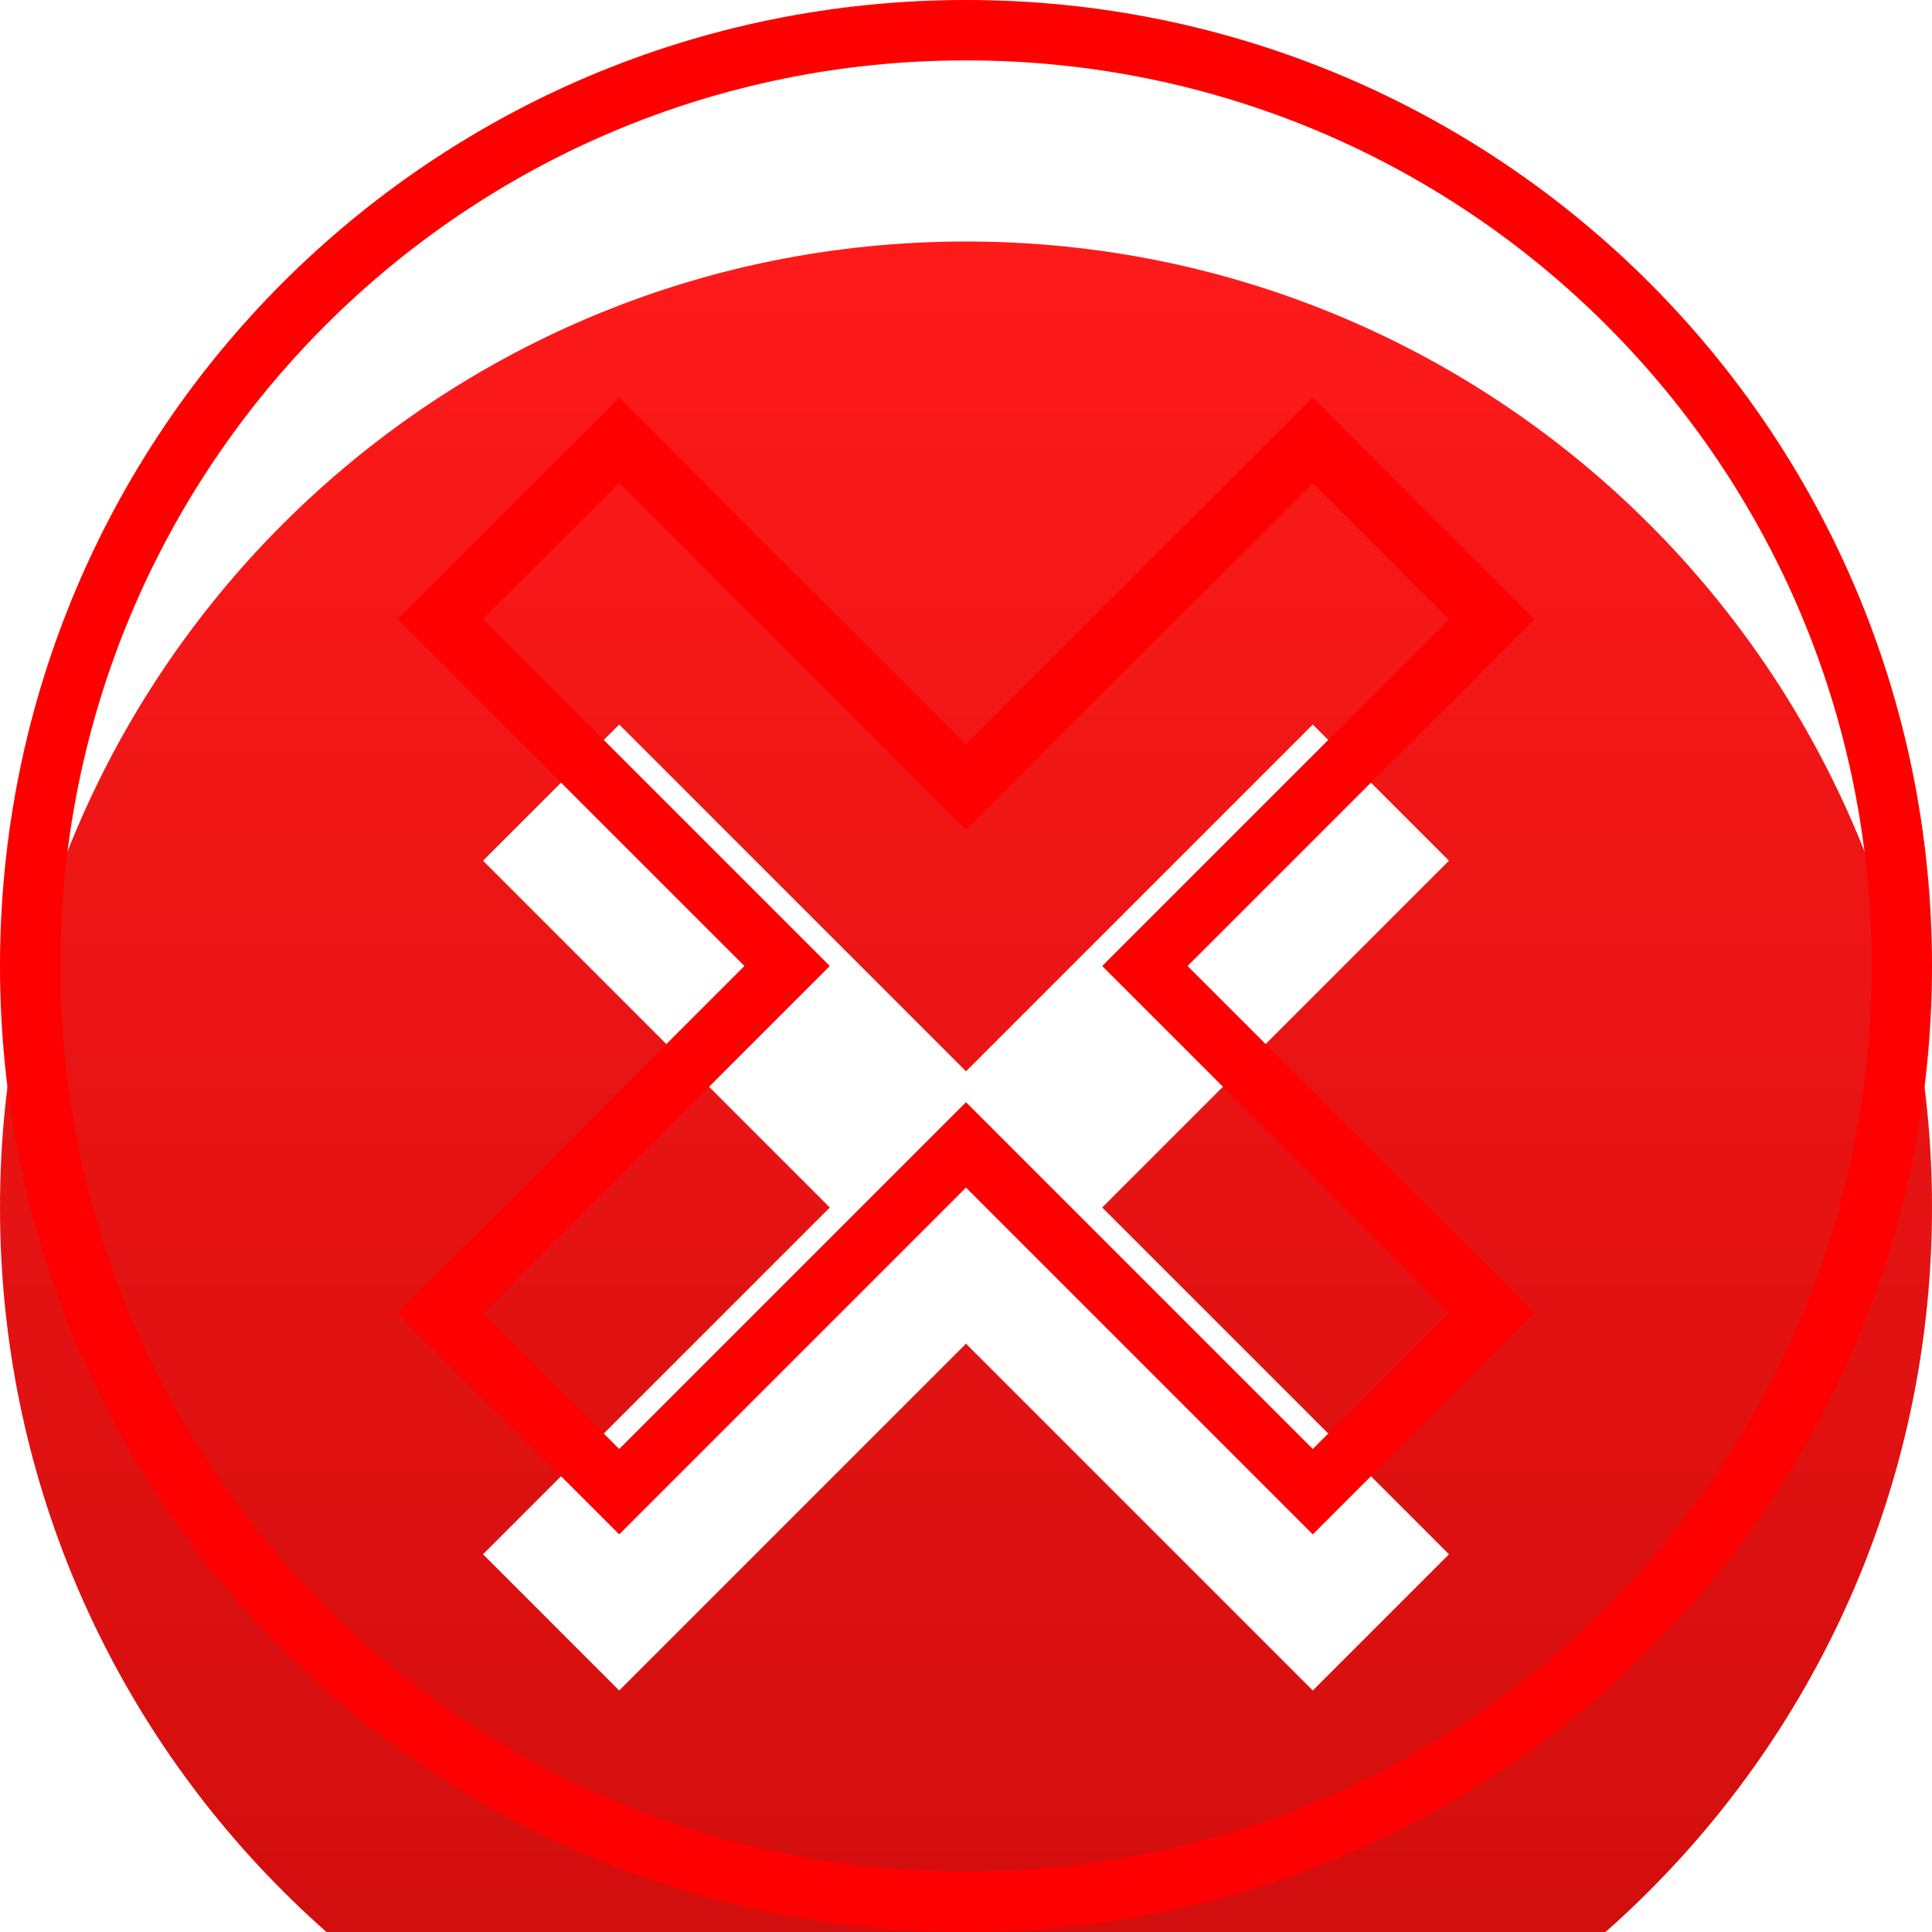
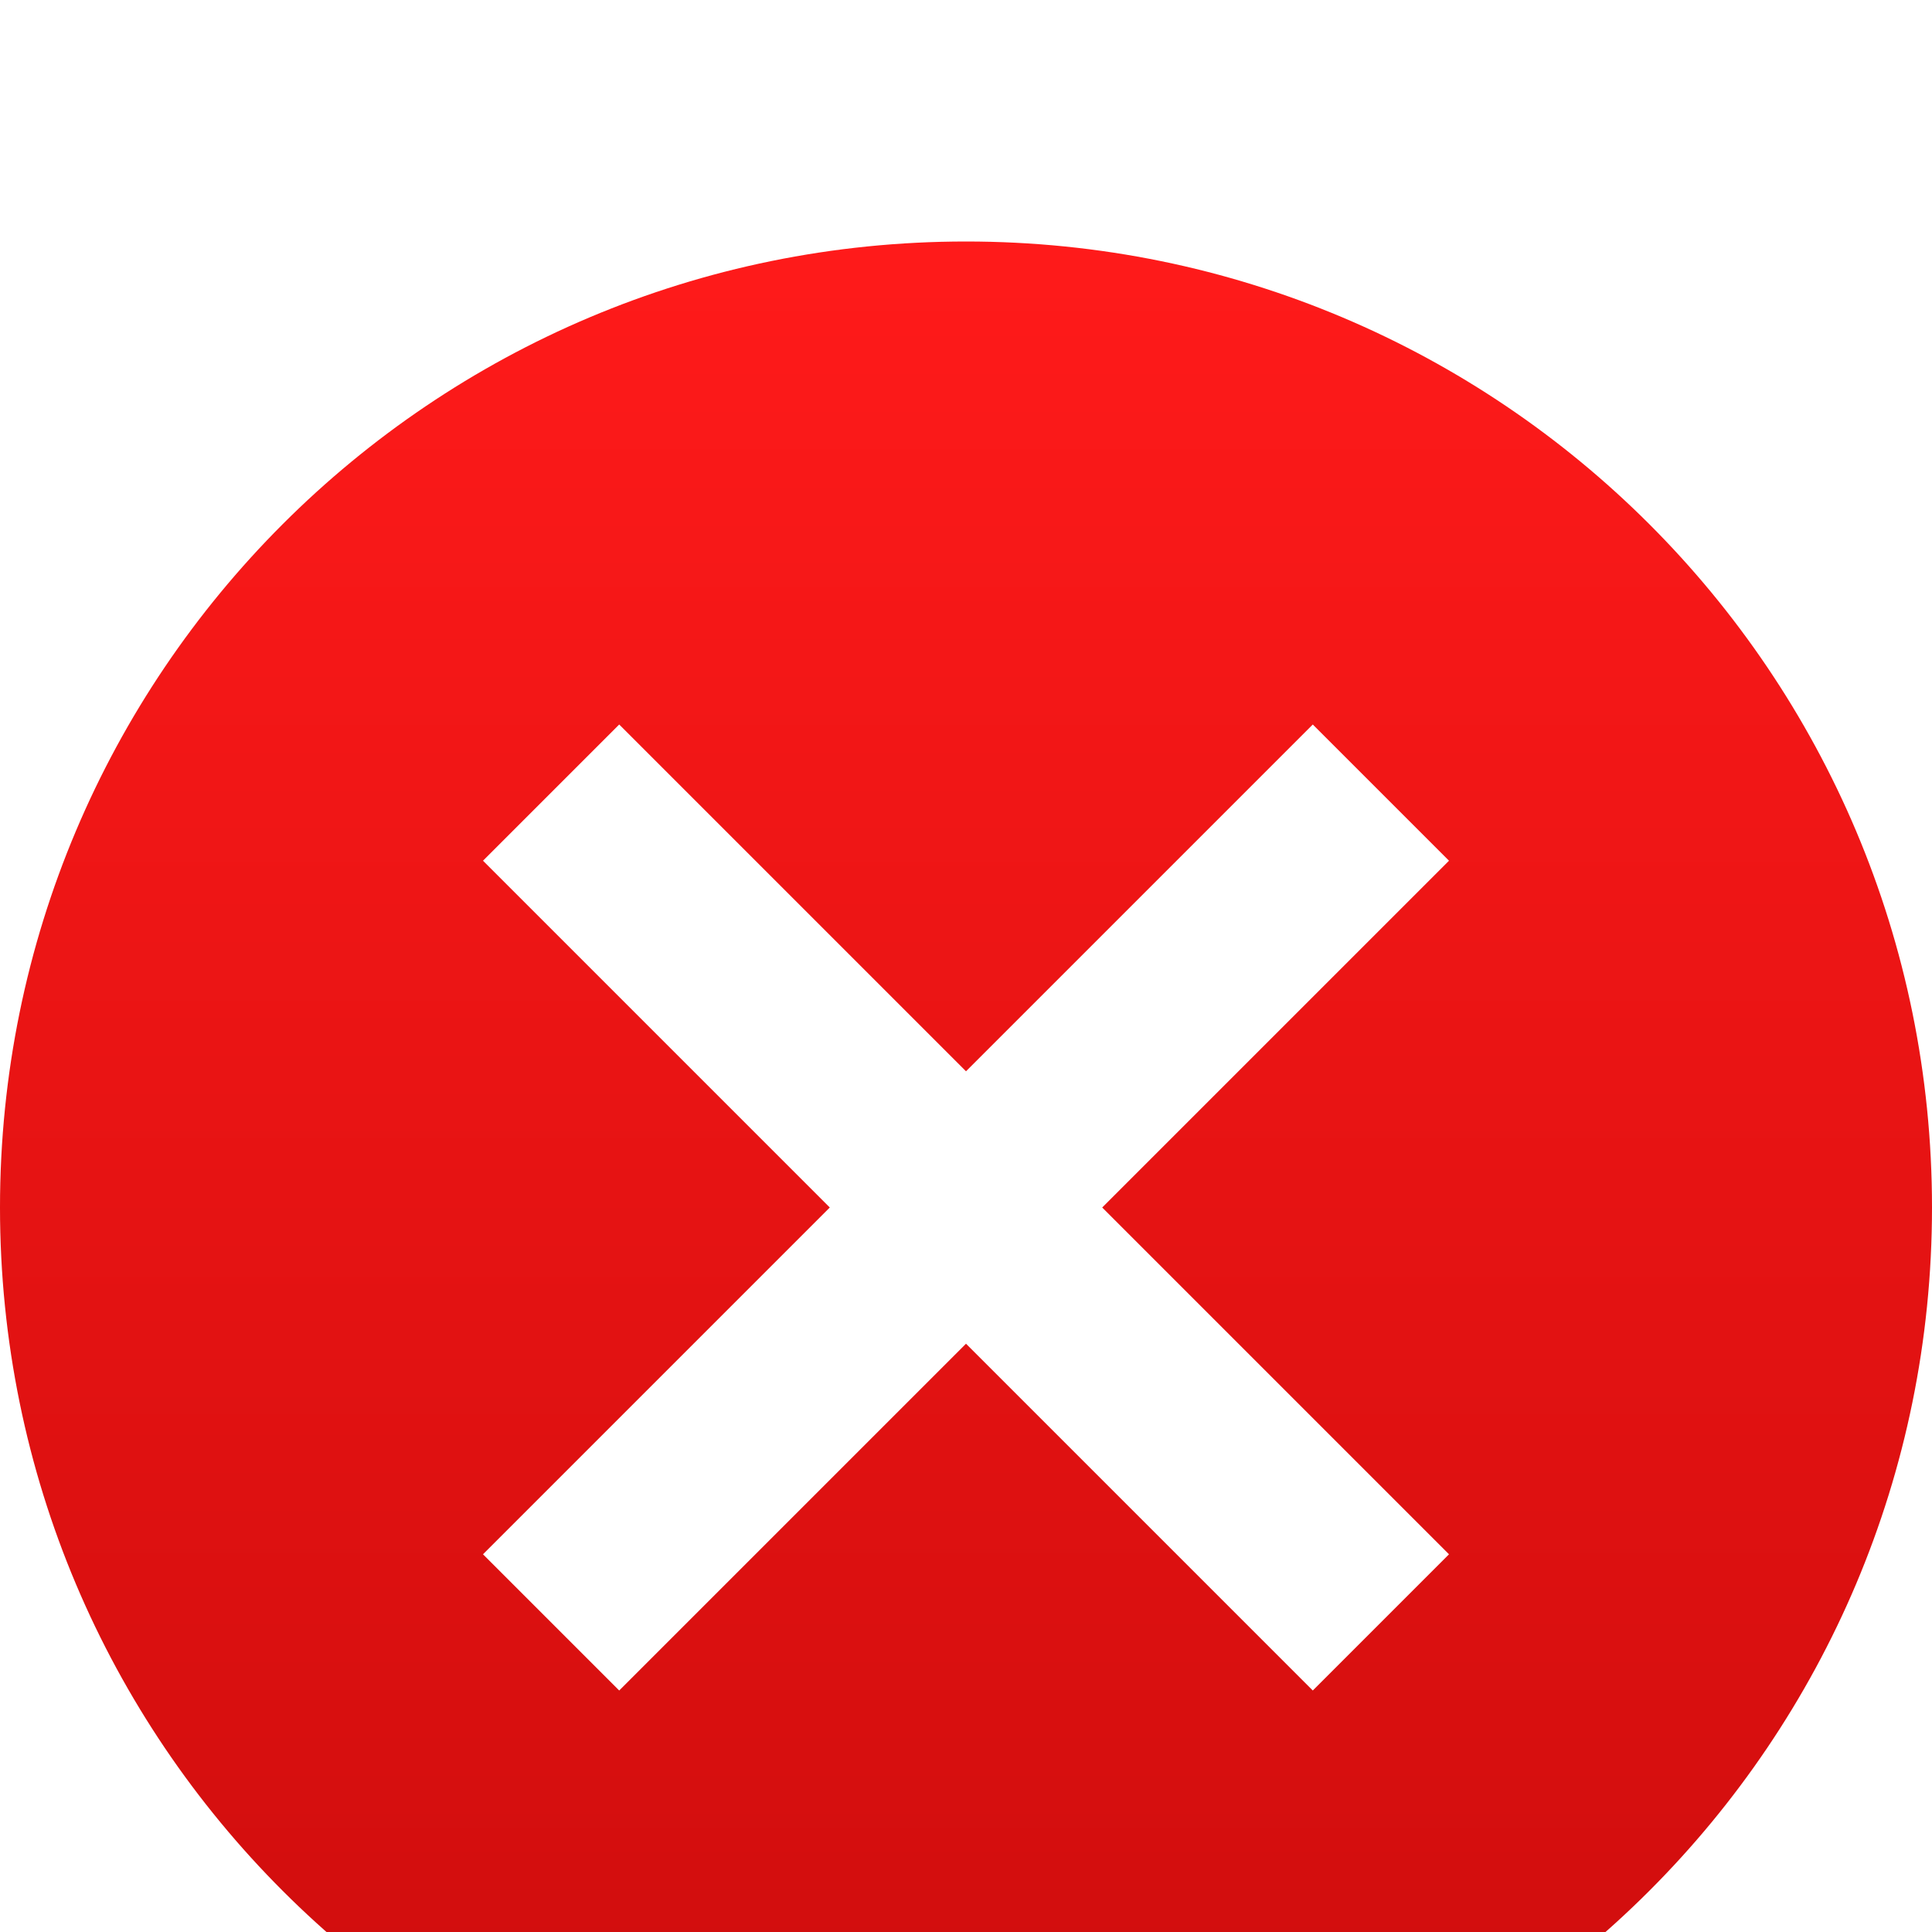
<svg xmlns="http://www.w3.org/2000/svg" fill="none" height="100%" overflow="visible" preserveAspectRatio="none" style="display: block;" viewBox="0 0 32 32" width="100%">
  <g id="Vector">
    <g filter="url(#filter0_i_0_4)">
      <path d="M16 0C7.152 0 0 7.152 0 16C0 24.848 7.152 32 16 32C24.848 32 32 24.848 32 16C32 7.152 24.848 0 16 0ZM24 21.744L21.744 24L16 18.256L10.256 24L8 21.744L13.744 16L8 10.256L10.256 8L16 13.744L21.744 8L24 10.256L18.256 16L24 21.744Z" fill="url(#paint0_linear_0_4)" />
    </g>
-     <path d="M16 0.5C24.572 0.5 31.5 7.428 31.5 16C31.5 24.572 24.572 31.5 16 31.5C7.428 31.5 0.5 24.572 0.5 16C0.5 7.428 7.428 0.5 16 0.5ZM16 13.037L10.256 7.293L7.293 10.256L13.037 16L7.293 21.744L10.256 24.707L16 18.963L21.744 24.707L24.707 21.744L18.963 16L24.707 10.256L21.744 7.293L16 13.037Z" stroke="#FF0000" />
  </g>
  <defs>
    <filter color-interpolation-filters="sRGB" filterUnits="userSpaceOnUse" height="36" id="filter0_i_0_4" width="32" x="0" y="0">
      <feFlood flood-opacity="0" result="BackgroundImageFix" />
      <feBlend in="SourceGraphic" in2="BackgroundImageFix" mode="normal" result="shape" />
      <feColorMatrix in="SourceAlpha" result="hardAlpha" type="matrix" values="0 0 0 0 0 0 0 0 0 0 0 0 0 0 0 0 0 0 127 0" />
      <feOffset dy="4" />
      <feGaussianBlur stdDeviation="2" />
      <feComposite in2="hardAlpha" k2="-1" k3="1" operator="arithmetic" />
      <feColorMatrix type="matrix" values="0 0 0 0 0.798 0 0 0 0 0.046 0 0 0 0 0.046 0 0 0 1 0" />
      <feBlend in2="shape" mode="normal" result="effect1_innerShadow_0_4" />
    </filter>
    <linearGradient gradientUnits="userSpaceOnUse" id="paint0_linear_0_4" x1="16" x2="16" y1="0" y2="32">
      <stop stop-color="#FF1A1A" />
      <stop offset="1" stop-color="#CC0C0C" />
    </linearGradient>
  </defs>
</svg>